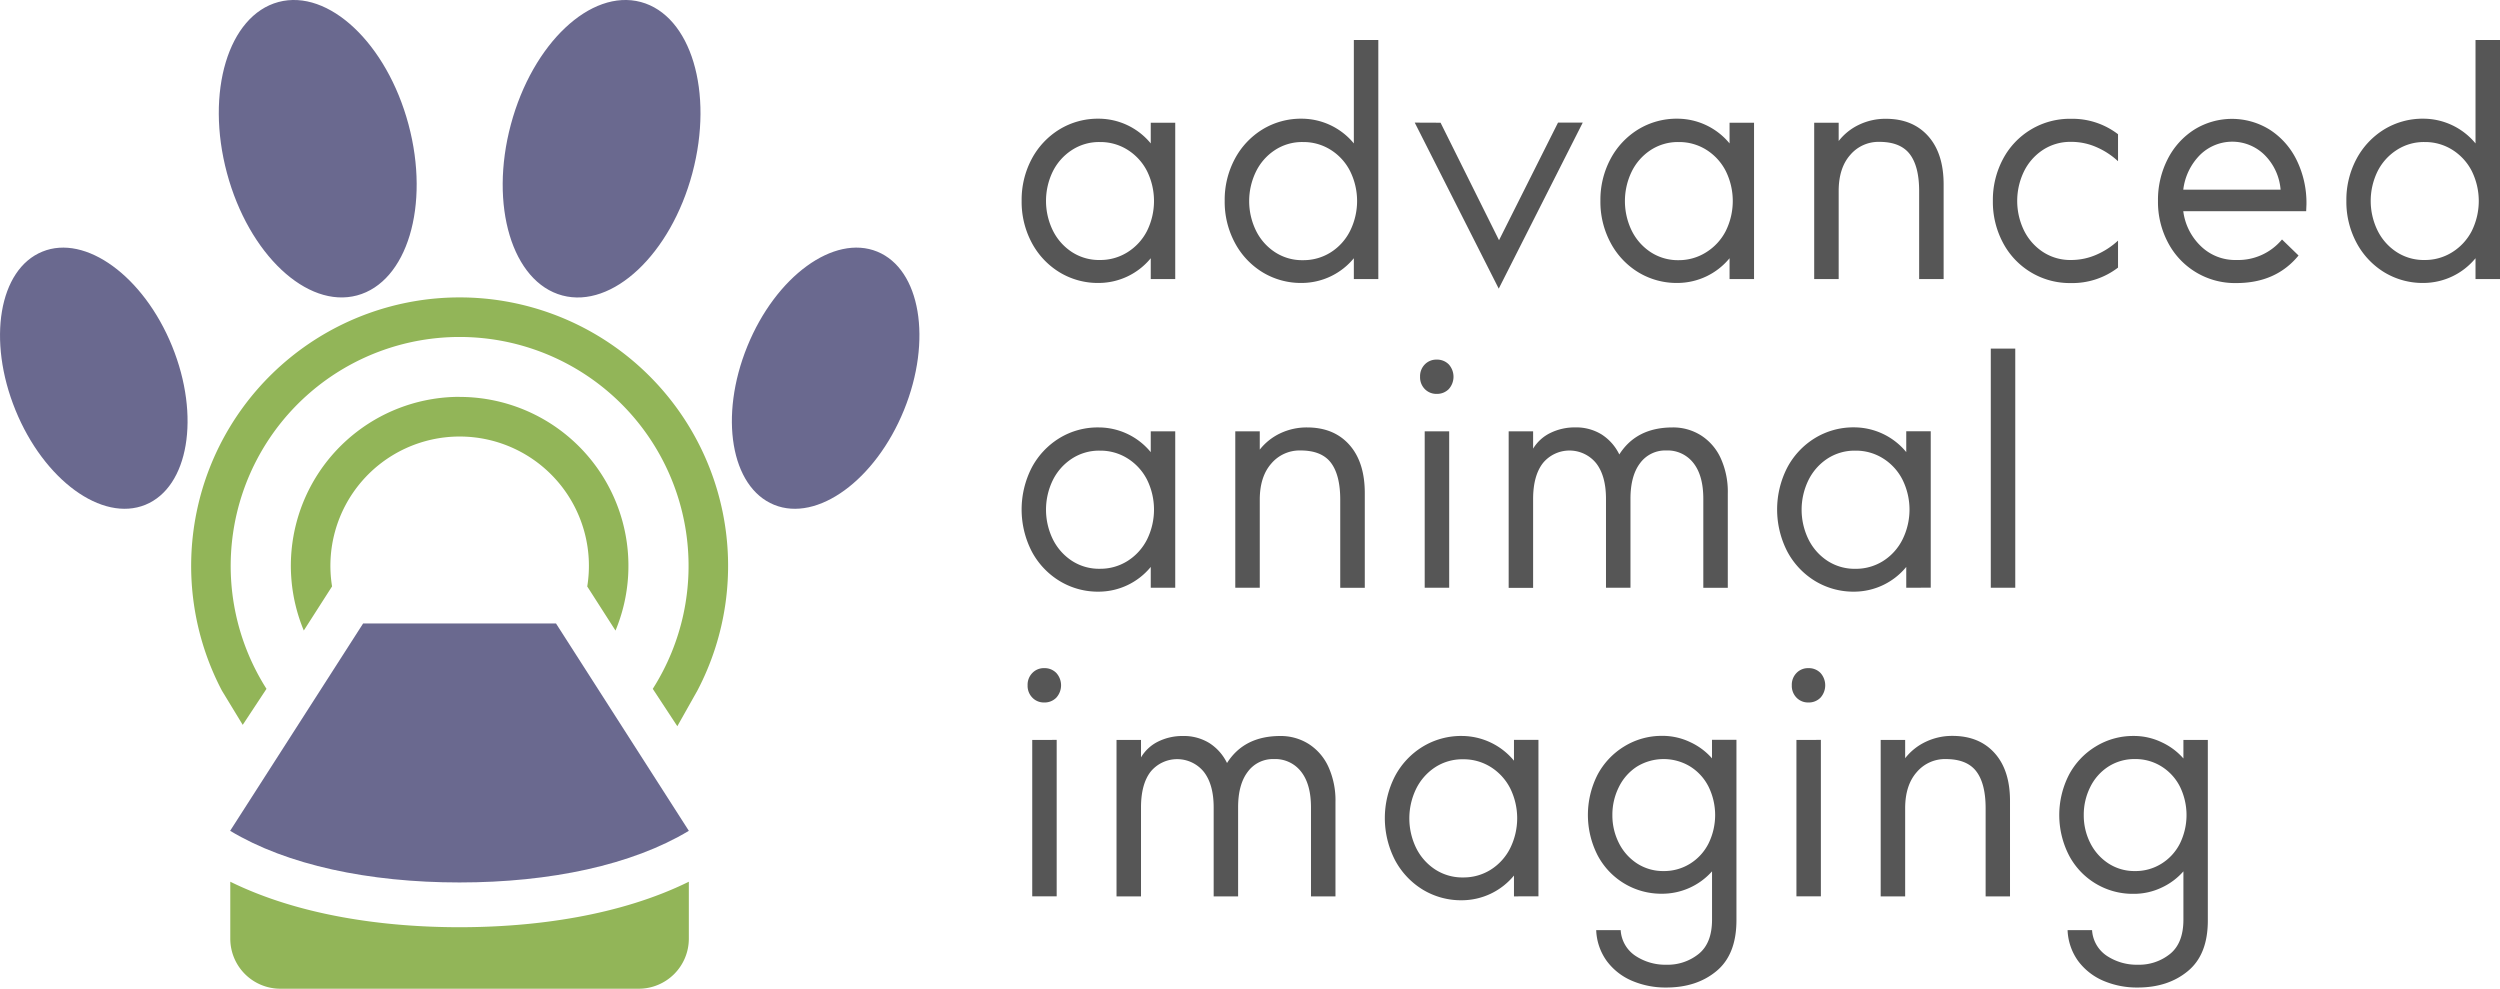
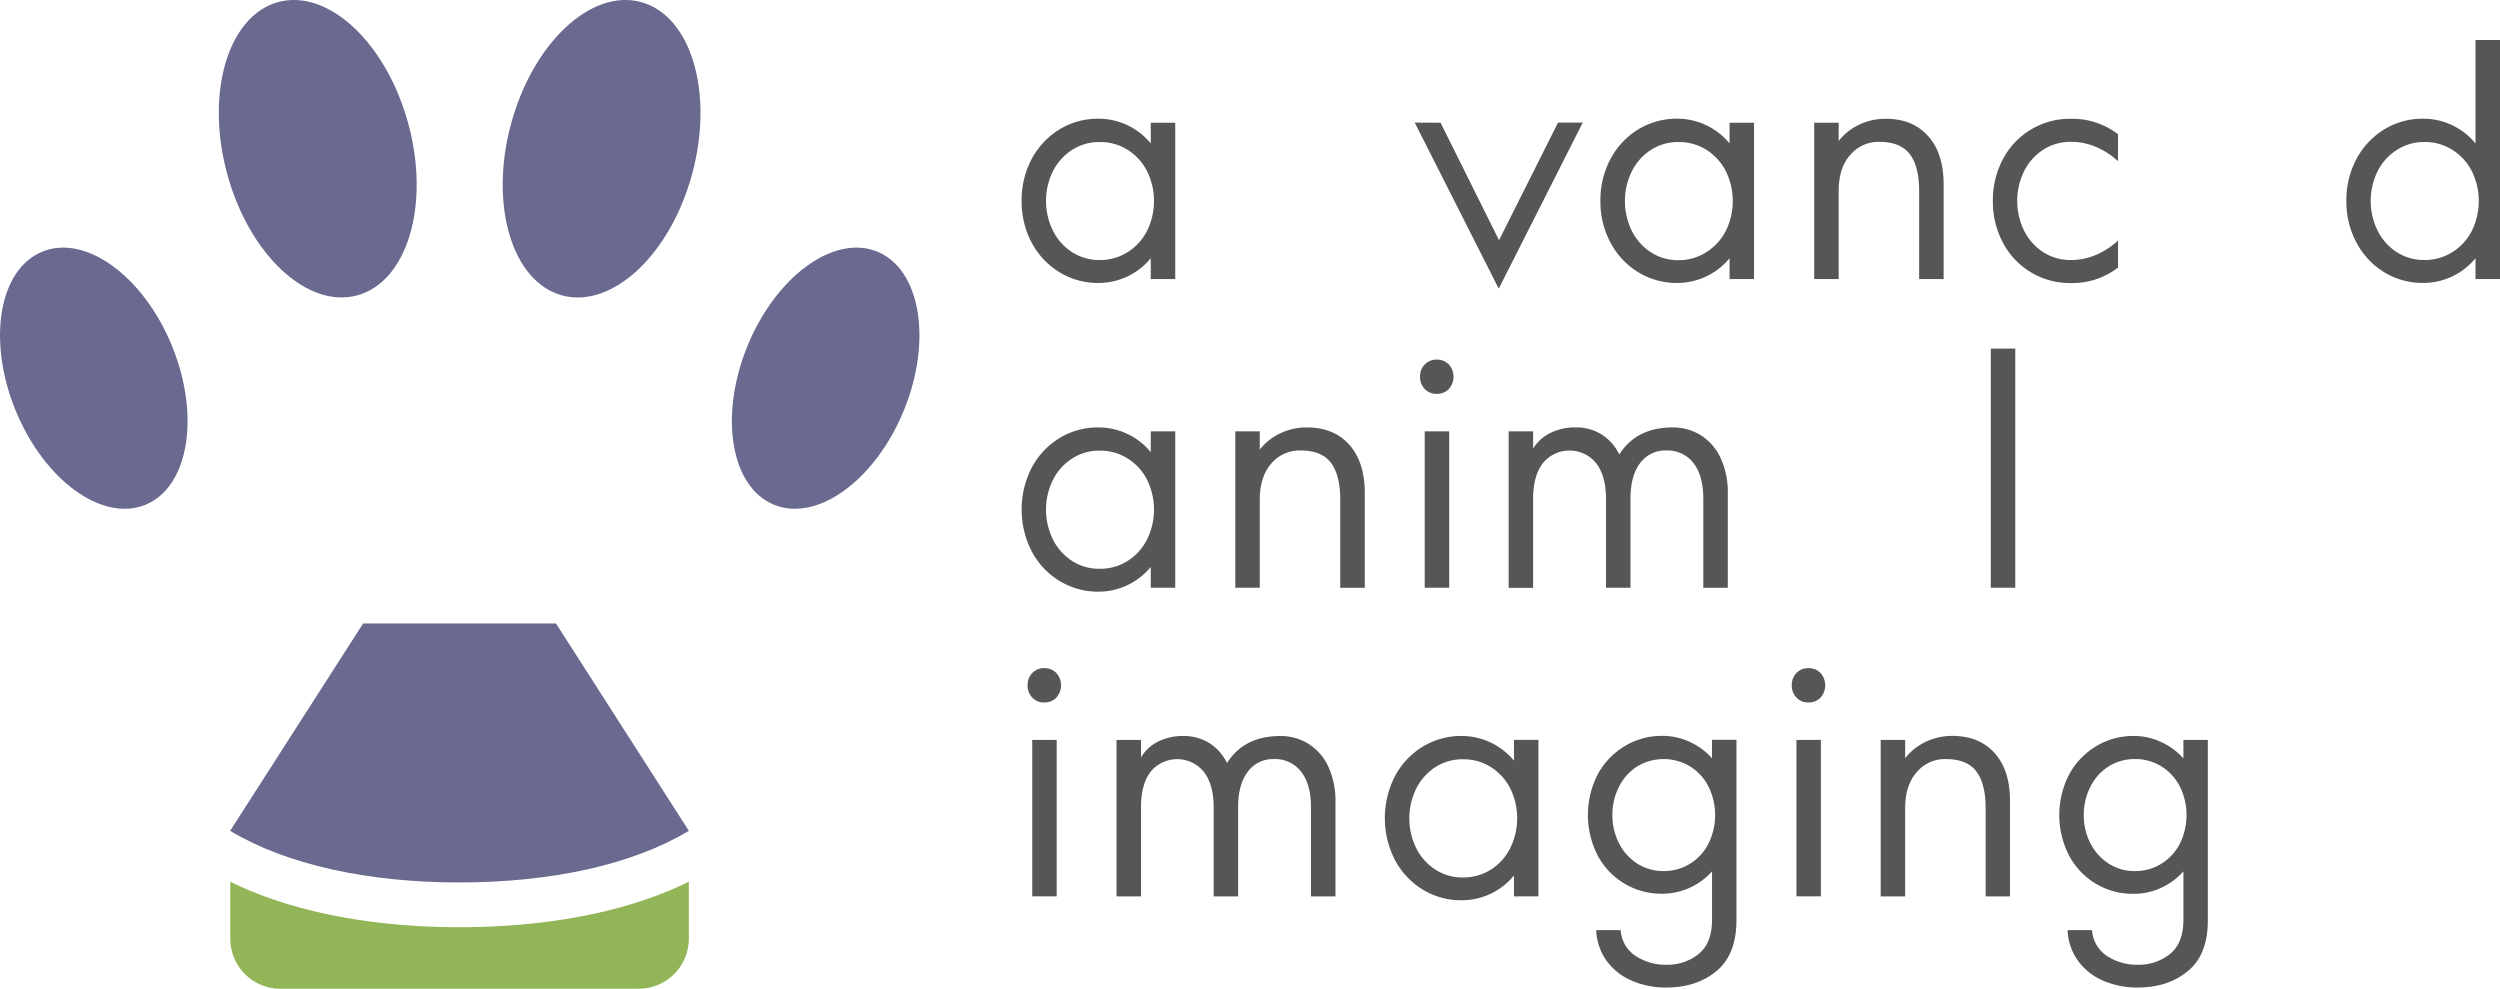
<svg xmlns="http://www.w3.org/2000/svg" id="Layer_1" data-name="Layer 1" viewBox="0 0 707.71 279.89">
  <defs>
    <style>.cls-1{fill:#6a698f;}.cls-1,.cls-2{fill-rule:evenodd;}.cls-2{fill:#92b558;}.cls-3{fill:#565656;}</style>
  </defs>
  <title>aai-logo-color</title>
  <path class="cls-1" d="M157.4,176.5,195,235.19c-16.06,9.68-39.25,14.62-64.93,14.62s-48.86-4.94-64.92-14.62l37.64-58.69Z" />
  <path class="cls-2" d="M195,249.6v16.16a14.18,14.18,0,0,1-14.14,14.13H79.32a14.17,14.17,0,0,1-14.13-14.13V249.6c19.6,9.64,43.65,12.88,64.92,12.88S175.44,259.24,195,249.6Z" />
-   <path class="cls-2" d="M130.11,112.36a47.81,47.81,0,0,1,44.13,66.15l-8-12.49A36.59,36.59,0,1,0,94,166l-8,12.49a47.8,47.8,0,0,1,44.12-66.15Zm61.63,93.22,5.68-10.09a76,76,0,1,0-134.61,0l5.9,9.71L75.44,195a64.81,64.81,0,1,1,109.35,0Z" />
  <path class="cls-1" d="M78.82.57C93-3.23,109.49,12.28,115.64,35.22s-.38,44.61-14.57,48.41S70.4,71.92,64.25,49,64.63,4.38,78.82.57ZM12,71.23C-.3,76.22-3.68,96.31,4.38,116.1s24.52,31.79,36.77,26.8S56.78,117.82,48.72,98,24.19,66.24,12,71.23Zm236.33,0c-12.25-5-28.71,7-36.77,26.8s-4.67,39.88,7.57,44.87,28.71-7,36.77-26.8,4.67-39.88-7.57-44.87ZM181.41.57C195.6,4.38,202.12,26.05,196,49s-22.63,38.44-36.82,34.64-20.71-25.48-14.56-48.41S167.22-3.23,181.41.57Z" />
  <path class="cls-3" d="M325.76,79v-5.9a19.11,19.11,0,0,1-14.7,7,20.87,20.87,0,0,1-11.19-3.06,21.74,21.74,0,0,1-7.82-8.37,24.53,24.53,0,0,1-2.84-11.82,24.57,24.57,0,0,1,2.84-11.83,21.79,21.79,0,0,1,7.82-8.36,20.87,20.87,0,0,1,11.19-3.06,19.14,19.14,0,0,1,14.7,7V34.74h6.93V79ZM324.69,65.4a19.15,19.15,0,0,0,0-17,15.31,15.31,0,0,0-5.51-6,14.4,14.4,0,0,0-7.81-2.19,14.07,14.07,0,0,0-8,2.31A15.37,15.37,0,0,0,298,48.6a19.08,19.08,0,0,0,0,16.56,15.44,15.44,0,0,0,5.35,6.13,14.07,14.07,0,0,0,8,2.31,14.4,14.4,0,0,0,7.81-2.19A15.31,15.31,0,0,0,324.69,65.4Z" />
-   <path class="cls-3" d="M383.25,79v-5.9a19.15,19.15,0,0,1-14.7,7,20.93,20.93,0,0,1-11.2-3.06,21.72,21.72,0,0,1-7.81-8.37,24.54,24.54,0,0,1-2.85-11.82,24.58,24.58,0,0,1,2.85-11.83,21.76,21.76,0,0,1,7.81-8.36,20.93,20.93,0,0,1,11.2-3.06,19.18,19.18,0,0,1,14.7,7V11.33h6.93V79ZM382.17,65.4a19.06,19.06,0,0,0,0-17,15.21,15.21,0,0,0-5.5-6,14.42,14.42,0,0,0-7.81-2.19,14,14,0,0,0-8,2.31,15.29,15.29,0,0,0-5.35,6.13,19.08,19.08,0,0,0,0,16.56,15.36,15.36,0,0,0,5.35,6.13,14,14,0,0,0,8,2.31,14.42,14.42,0,0,0,7.81-2.19A15.21,15.21,0,0,0,382.17,65.4Z" />
  <path class="cls-3" d="M407.8,34.74,424.35,68l16.7-33.29h7l-23.78,47-23.78-47Z" />
  <path class="cls-3" d="M489.61,79v-5.9a19.15,19.15,0,0,1-14.7,7,20.9,20.9,0,0,1-11.2-3.06,21.72,21.72,0,0,1-7.81-8.37,24.54,24.54,0,0,1-2.85-11.82,24.58,24.58,0,0,1,2.85-11.83,21.76,21.76,0,0,1,7.81-8.36,20.9,20.9,0,0,1,11.2-3.06,19.18,19.18,0,0,1,14.7,7V34.74h6.93V79ZM488.53,65.4a19.15,19.15,0,0,0,0-17,15.29,15.29,0,0,0-5.5-6,14.45,14.45,0,0,0-7.81-2.19,14.1,14.1,0,0,0-8,2.31,15.37,15.37,0,0,0-5.35,6.13,19.17,19.17,0,0,0,0,16.56,15.44,15.44,0,0,0,5.35,6.13,14.1,14.1,0,0,0,8,2.31A14.45,14.45,0,0,0,483,71.41,15.29,15.29,0,0,0,488.53,65.4Z" />
  <path class="cls-3" d="M526.28,35.3a17.27,17.27,0,0,1,7.58-1.67q7.62,0,12,4.93t4.35,13.78V79h-6.93V54.09q0-7-2.66-10.47t-8.65-3.46a10.47,10.47,0,0,0-8.2,3.7q-3.27,3.7-3.27,10.23V79h-6.93V34.74h6.93v5.18A15.9,15.9,0,0,1,526.28,35.3Z" />
  <path class="cls-3" d="M586.27,40.16a14.1,14.1,0,0,0-8,2.31,15.37,15.37,0,0,0-5.35,6.13,19.17,19.17,0,0,0,0,16.56,15.44,15.44,0,0,0,5.35,6.13,14.1,14.1,0,0,0,8,2.31,17.77,17.77,0,0,0,7.31-1.55,21.61,21.61,0,0,0,6-3.94v7.64a21.19,21.19,0,0,1-13.31,4.38A21.36,21.36,0,0,1,567,68.7a24.54,24.54,0,0,1-2.85-11.82A24.58,24.58,0,0,1,567,45.05a21.37,21.37,0,0,1,19.32-11.42A21.19,21.19,0,0,1,599.58,38v7.64a21.39,21.39,0,0,0-6-3.94A17.61,17.61,0,0,0,586.27,40.16Z" />
-   <path class="cls-3" d="M650.68,72.33q-6.39,7.8-17.62,7.8A21.36,21.36,0,0,1,613.74,68.7a24.54,24.54,0,0,1-2.85-11.82,25.33,25.33,0,0,1,2.74-11.83,21.26,21.26,0,0,1,7.54-8.36,20.21,20.21,0,0,1,21.32,0,21.27,21.27,0,0,1,7.62,8.56,27.54,27.54,0,0,1,2.81,12.62l-.08,1.92H618.05A16.58,16.58,0,0,0,623,69.66a13.93,13.93,0,0,0,10.08,3.94A16.14,16.14,0,0,0,646,67.79ZM618.05,53.69H645.6a15.61,15.61,0,0,0-4.46-9.75,13,13,0,0,0-18.43,0A16.75,16.75,0,0,0,618.05,53.69Z" />
  <path class="cls-3" d="M700.78,79v-5.9a19.15,19.15,0,0,1-14.7,7,20.93,20.93,0,0,1-11.2-3.06,21.79,21.79,0,0,1-7.81-8.37,24.54,24.54,0,0,1-2.85-11.82,24.58,24.58,0,0,1,2.85-11.83,21.84,21.84,0,0,1,7.81-8.36,20.93,20.93,0,0,1,11.2-3.06,19.18,19.18,0,0,1,14.7,7V11.33h6.93V79ZM699.71,65.4a19.15,19.15,0,0,0,0-17,15.31,15.31,0,0,0-5.51-6,14.42,14.42,0,0,0-7.81-2.19,14.07,14.07,0,0,0-8,2.31A15.29,15.29,0,0,0,673,48.6a19.08,19.08,0,0,0,0,16.56,15.36,15.36,0,0,0,5.35,6.13,14.07,14.07,0,0,0,8,2.31,14.42,14.42,0,0,0,7.81-2.19A15.31,15.31,0,0,0,699.71,65.4Z" />
  <path class="cls-3" d="M325.76,166.38v-5.89a19.11,19.11,0,0,1-14.7,7,20.88,20.88,0,0,1-11.19-3.07,21.72,21.72,0,0,1-7.82-8.36,26,26,0,0,1,0-23.65,21.72,21.72,0,0,1,7.82-8.36A20.79,20.79,0,0,1,311.06,121a19.11,19.11,0,0,1,14.7,7v-5.9h6.93v44.28Zm-1.07-13.62a19.15,19.15,0,0,0,0-17,15.31,15.31,0,0,0-5.51-6,14.4,14.4,0,0,0-7.81-2.19,14.07,14.07,0,0,0-8,2.31A15.44,15.44,0,0,0,298,136a19.1,19.1,0,0,0,0,16.57,15.5,15.5,0,0,0,5.35,6.13,14.07,14.07,0,0,0,8,2.31,14.4,14.4,0,0,0,7.81-2.19A15.34,15.34,0,0,0,324.69,152.76Z" />
  <path class="cls-3" d="M362.43,122.66A17.44,17.44,0,0,1,370,121q7.62,0,12,4.94t4.35,13.77v26.68H379.4V141.46q0-7-2.65-10.48t-8.66-3.46a10.48,10.48,0,0,0-8.2,3.7q-3.27,3.71-3.27,10.24v24.92h-6.93V122.1h6.93v5.18A16.2,16.2,0,0,1,362.43,122.66Z" />
  <path class="cls-3" d="M402,106.66a4.75,4.75,0,0,1,1.35-3.51,4.53,4.53,0,0,1,3.34-1.35,4.64,4.64,0,0,1,3.43,1.35,5.23,5.23,0,0,1,0,7,4.64,4.64,0,0,1-3.43,1.35,4.53,4.53,0,0,1-3.34-1.35A4.74,4.74,0,0,1,402,106.66Zm8.24,15.44v44.28h-6.93V122.1Z" />
  <path class="cls-3" d="M438.93,122.54a15.63,15.63,0,0,1,7-1.55,13.71,13.71,0,0,1,7.47,2,13.9,13.9,0,0,1,5,5.66q4.85-7.65,15.09-7.65a14.73,14.73,0,0,1,8,2.23,15.08,15.08,0,0,1,5.62,6.49,22.9,22.9,0,0,1,2,10v26.68h-6.93V141.22q0-6.61-2.81-10.16a9.24,9.24,0,0,0-7.65-3.54,8.84,8.84,0,0,0-7.43,3.58q-2.73,3.59-2.73,10.12v25.16h-6.93V141.22q0-6.54-2.81-10.12a9.73,9.73,0,0,0-15.05,0q-2.76,3.56-2.77,10.16v25.16h-6.92V122.1H434V127A11.68,11.68,0,0,1,438.93,122.54Z" />
-   <path class="cls-3" d="M539.63,166.38v-5.89a19.15,19.15,0,0,1-14.7,7,20.94,20.94,0,0,1-11.2-3.07,21.69,21.69,0,0,1-7.81-8.36,26,26,0,0,1,0-23.65,21.69,21.69,0,0,1,7.81-8.36,20.85,20.85,0,0,1,11.2-3.07,19.15,19.15,0,0,1,14.7,7v-5.9h6.93v44.28Zm-1.08-13.62a19.06,19.06,0,0,0,0-17,15.21,15.21,0,0,0-5.5-6,14.42,14.42,0,0,0-7.81-2.19,14.1,14.1,0,0,0-8,2.31,15.41,15.41,0,0,0-5.34,6.13,19.1,19.1,0,0,0,0,16.57,15.48,15.48,0,0,0,5.34,6.13,14.1,14.1,0,0,0,8,2.31,14.42,14.42,0,0,0,7.81-2.19A15.24,15.24,0,0,0,538.55,152.76Z" />
  <path class="cls-3" d="M570.49,98.69v67.69h-6.93V98.69Z" />
  <path class="cls-3" d="M290.9,194a4.74,4.74,0,0,1,1.35-3.5,4.49,4.49,0,0,1,3.34-1.36,4.61,4.61,0,0,1,3.43,1.36,5.21,5.21,0,0,1,0,7,4.61,4.61,0,0,1-3.43,1.36,4.49,4.49,0,0,1-3.34-1.36A4.74,4.74,0,0,1,290.9,194Zm8.23,15.45v44.28h-6.92V209.47Z" />
  <path class="cls-3" d="M327.88,209.91a15.51,15.51,0,0,1,7-1.56,13.72,13.72,0,0,1,7.47,2,13.87,13.87,0,0,1,5,5.65q4.85-7.65,15.08-7.65a14.83,14.83,0,0,1,8,2.23,15.08,15.08,0,0,1,5.62,6.49,23,23,0,0,1,2,10v26.68h-6.93V228.58q0-6.6-2.81-10.15a9.25,9.25,0,0,0-7.66-3.55,8.83,8.83,0,0,0-7.42,3.59q-2.75,3.59-2.74,10.11v25.17h-6.92V228.58q0-6.53-2.81-10.11a9.72,9.72,0,0,0-15.05,0Q323,222,323,228.58v25.17h-6.93V209.47H323v4.94A11.56,11.56,0,0,1,327.88,209.91Z" />
  <path class="cls-3" d="M428.58,253.75v-5.9a19.15,19.15,0,0,1-14.7,7,20.9,20.9,0,0,1-11.2-3.06,21.79,21.79,0,0,1-7.81-8.37,26,26,0,0,1,0-23.65,21.69,21.69,0,0,1,7.81-8.36,20.91,20.91,0,0,1,11.2-3.07,19.23,19.23,0,0,1,14.7,7v-5.89h6.93v44.28Zm-1.08-13.62a19.15,19.15,0,0,0,0-17,15.32,15.32,0,0,0-5.5-6,14.42,14.42,0,0,0-7.81-2.19,14.1,14.1,0,0,0-8,2.31,15.46,15.46,0,0,0-5.35,6.14,19.17,19.17,0,0,0,0,16.56,15.44,15.44,0,0,0,5.35,6.13,14.1,14.1,0,0,0,8,2.31,14.42,14.42,0,0,0,7.81-2.19A15.29,15.29,0,0,0,427.5,240.13Z" />
  <path class="cls-3" d="M485.91,274.89q-5.61,4.67-14.23,4.66a24.09,24.09,0,0,1-9.7-1.91,17.29,17.29,0,0,1-7.12-5.58,15.86,15.86,0,0,1-3-8.76h6.93a9.37,9.37,0,0,0,4.19,7.29,15.31,15.31,0,0,0,8.74,2.51,14,14,0,0,0,9.16-3.07q3.77-3.06,3.77-9.67v-13.7A18.9,18.9,0,0,1,470.52,253a20.35,20.35,0,0,1-18.28-10.91,25.13,25.13,0,0,1,0-22.78,20.78,20.78,0,0,1,7.54-8,20.21,20.21,0,0,1,10.74-3,18.13,18.13,0,0,1,8,1.8,18.4,18.4,0,0,1,6.12,4.57v-5.25h6.92V260.6Q491.53,270.23,485.91,274.89Zm-2.27-36.08a18.22,18.22,0,0,0,0-16.16,14.33,14.33,0,0,0-5.23-5.7,14.47,14.47,0,0,0-15.05.08,14.43,14.43,0,0,0-5.11,5.82,17.5,17.5,0,0,0-1.81,7.88,17.28,17.28,0,0,0,1.81,7.85,14.74,14.74,0,0,0,5.11,5.81,13.51,13.51,0,0,0,7.62,2.19,13.85,13.85,0,0,0,7.43-2.07A14.26,14.26,0,0,0,483.64,238.81Z" />
  <path class="cls-3" d="M507.23,194a4.77,4.77,0,0,1,1.34-3.5,4.52,4.52,0,0,1,3.35-1.36,4.61,4.61,0,0,1,3.43,1.36,5.24,5.24,0,0,1,0,7,4.61,4.61,0,0,1-3.43,1.36,4.52,4.52,0,0,1-3.35-1.36A4.77,4.77,0,0,1,507.23,194Zm8.23,15.45v44.28h-6.92V209.47Z" />
  <path class="cls-3" d="M545.13,210a17.28,17.28,0,0,1,7.58-1.68q7.62,0,12,4.94T569,227.07v26.68H562.1V228.82q0-7-2.65-10.47t-8.66-3.47a10.48,10.48,0,0,0-8.2,3.71q-3.27,3.71-3.27,10.23v24.93h-6.93V209.47h6.93v5.17A16.07,16.07,0,0,1,545.13,210Z" />
  <path class="cls-3" d="M619.36,274.89q-5.62,4.67-14.24,4.66a24.13,24.13,0,0,1-9.7-1.91,17.42,17.42,0,0,1-7.12-5.58,15.94,15.94,0,0,1-3-8.76h6.93a9.42,9.42,0,0,0,4.19,7.29,15.34,15.34,0,0,0,8.74,2.51,14,14,0,0,0,9.16-3.07q3.76-3.06,3.77-9.67v-13.7a18.42,18.42,0,0,1-6.12,4.58,18.22,18.22,0,0,1-8,1.79,20.35,20.35,0,0,1-18.28-10.91,25,25,0,0,1,0-22.78,20.7,20.7,0,0,1,7.54-8,20.19,20.19,0,0,1,10.74-3,18.09,18.09,0,0,1,8,1.8,18.4,18.4,0,0,1,6.12,4.57v-5.25H625V260.6Q625,270.23,619.36,274.89Zm-2.27-36.08a18.3,18.3,0,0,0,0-16.16,14.35,14.35,0,0,0-5.24-5.7,13.81,13.81,0,0,0-7.42-2.07,13.67,13.67,0,0,0-7.62,2.15,14.46,14.46,0,0,0-5.12,5.82,17.5,17.5,0,0,0-1.81,7.88,17.28,17.28,0,0,0,1.81,7.85,14.76,14.76,0,0,0,5.12,5.81,13.46,13.46,0,0,0,7.62,2.19,13.81,13.81,0,0,0,7.42-2.07A14.29,14.29,0,0,0,617.09,238.81Z" />
</svg>